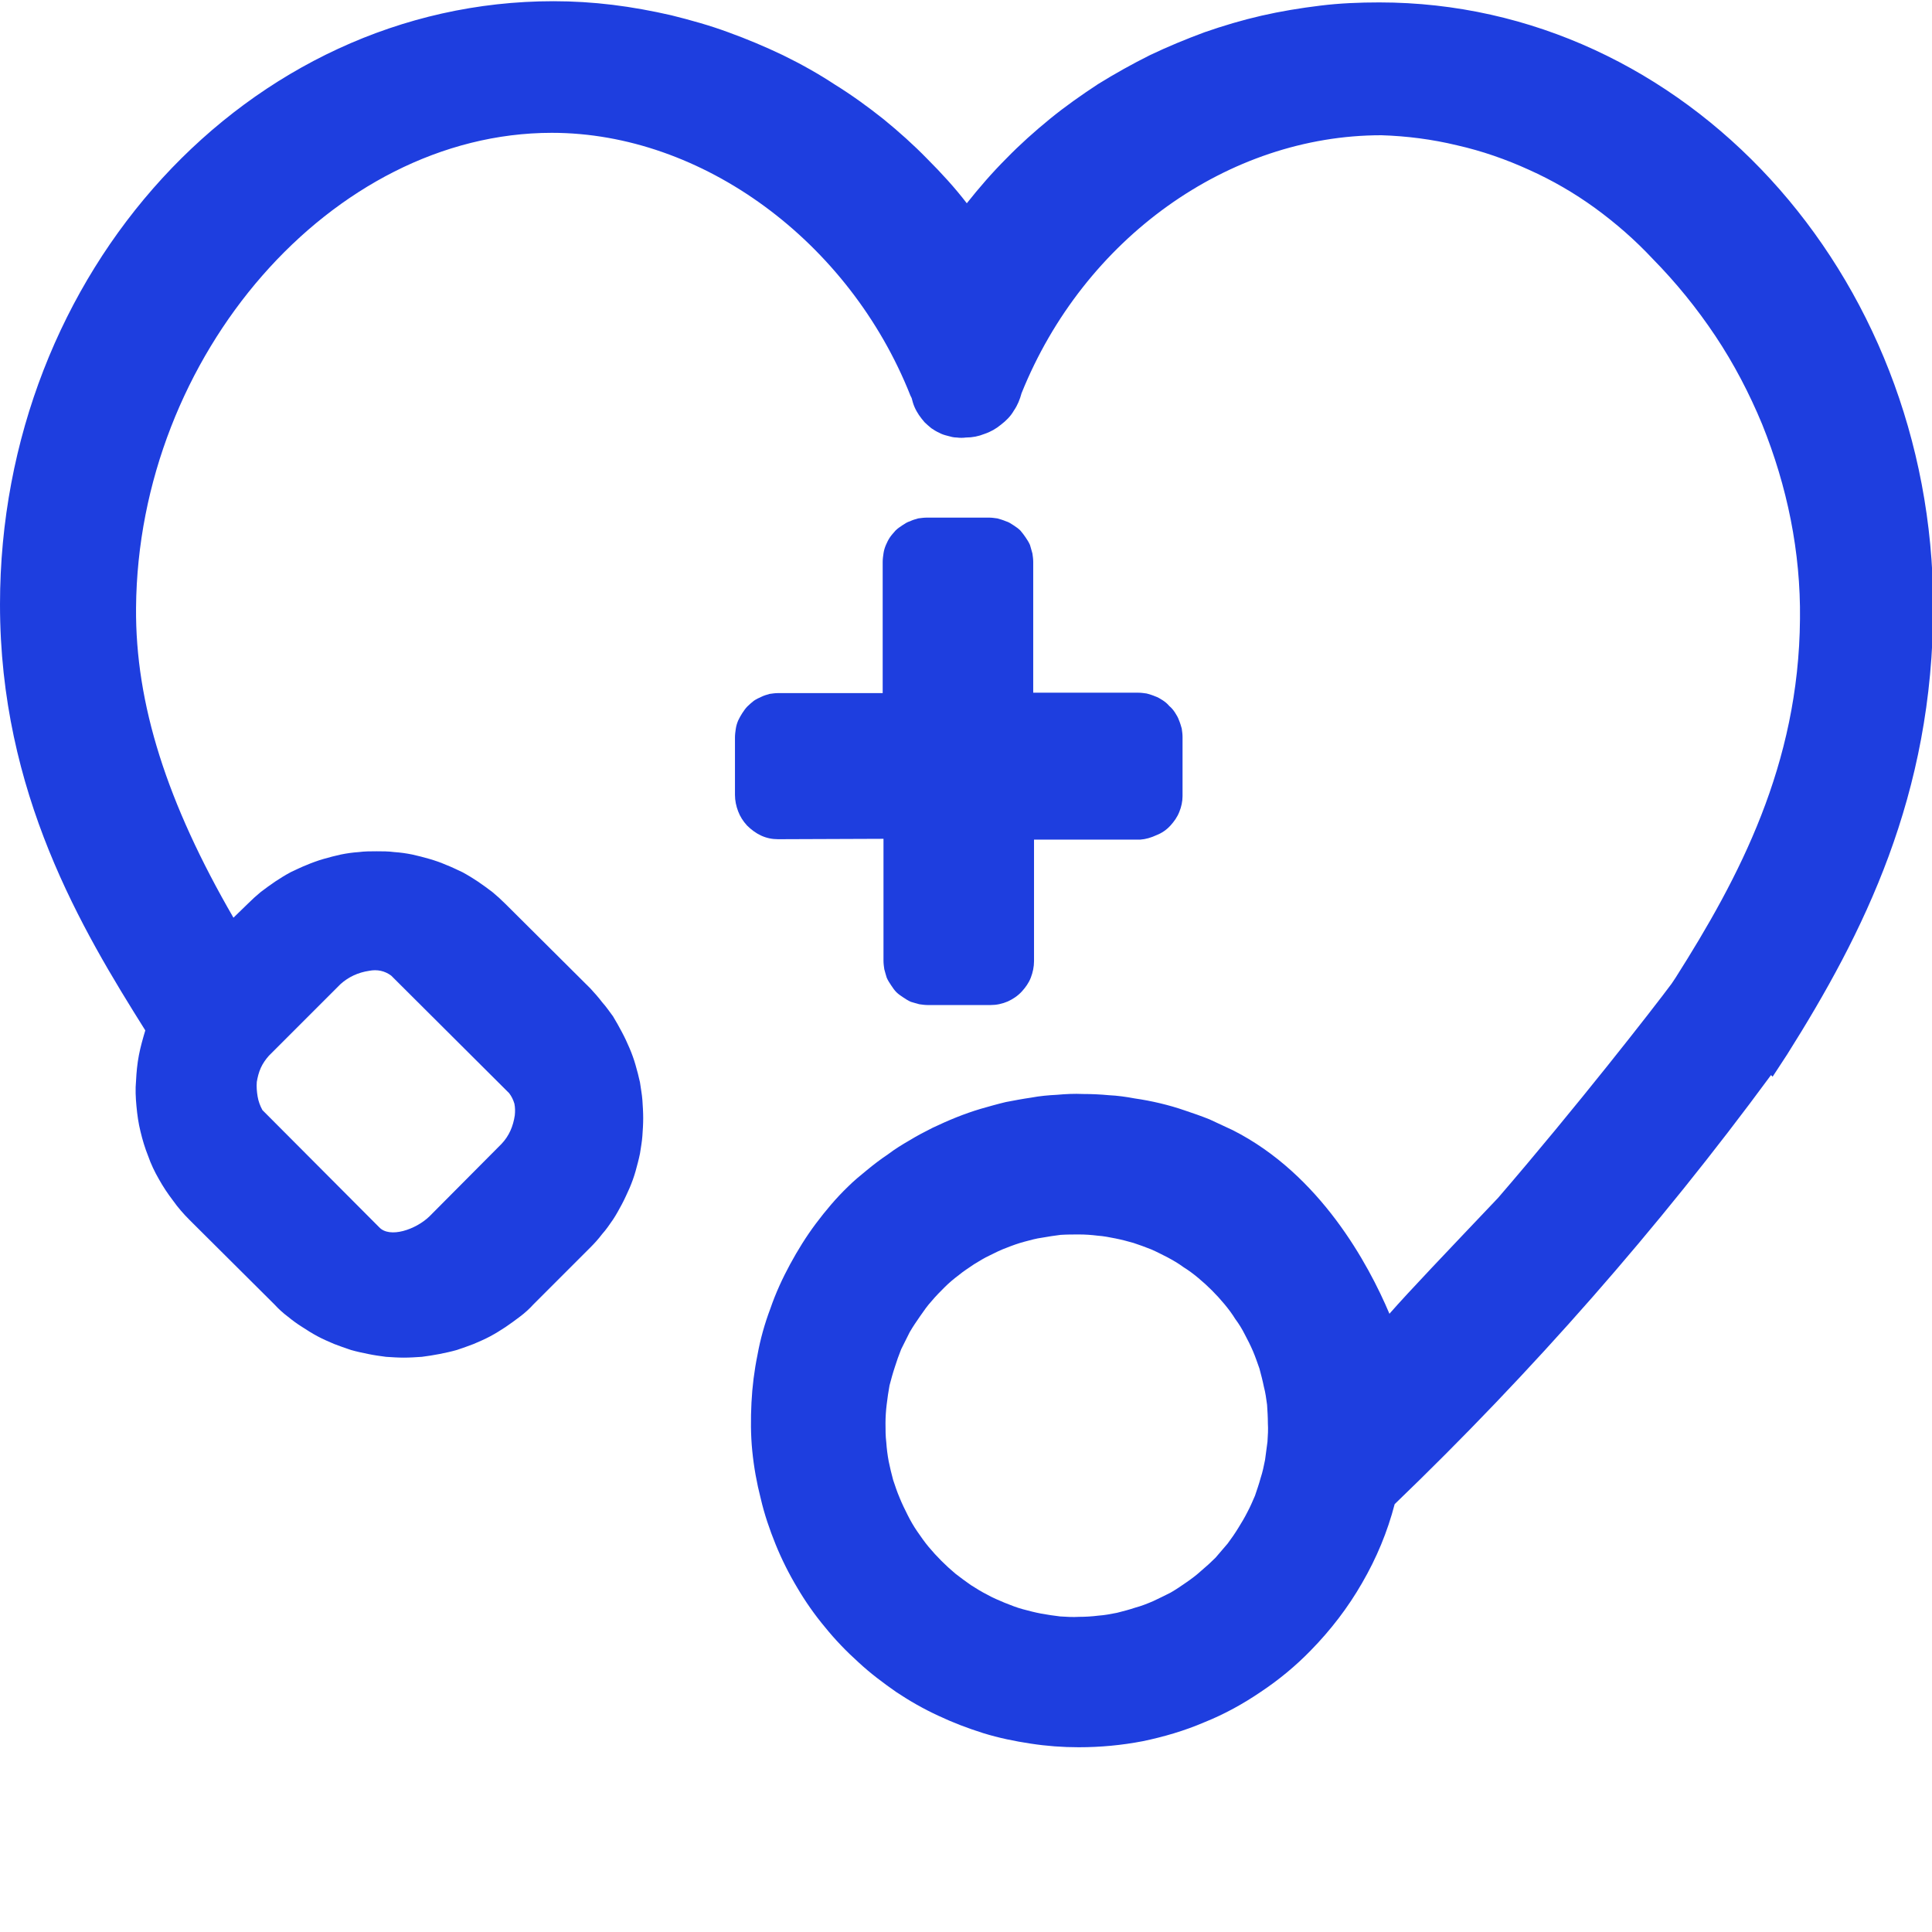
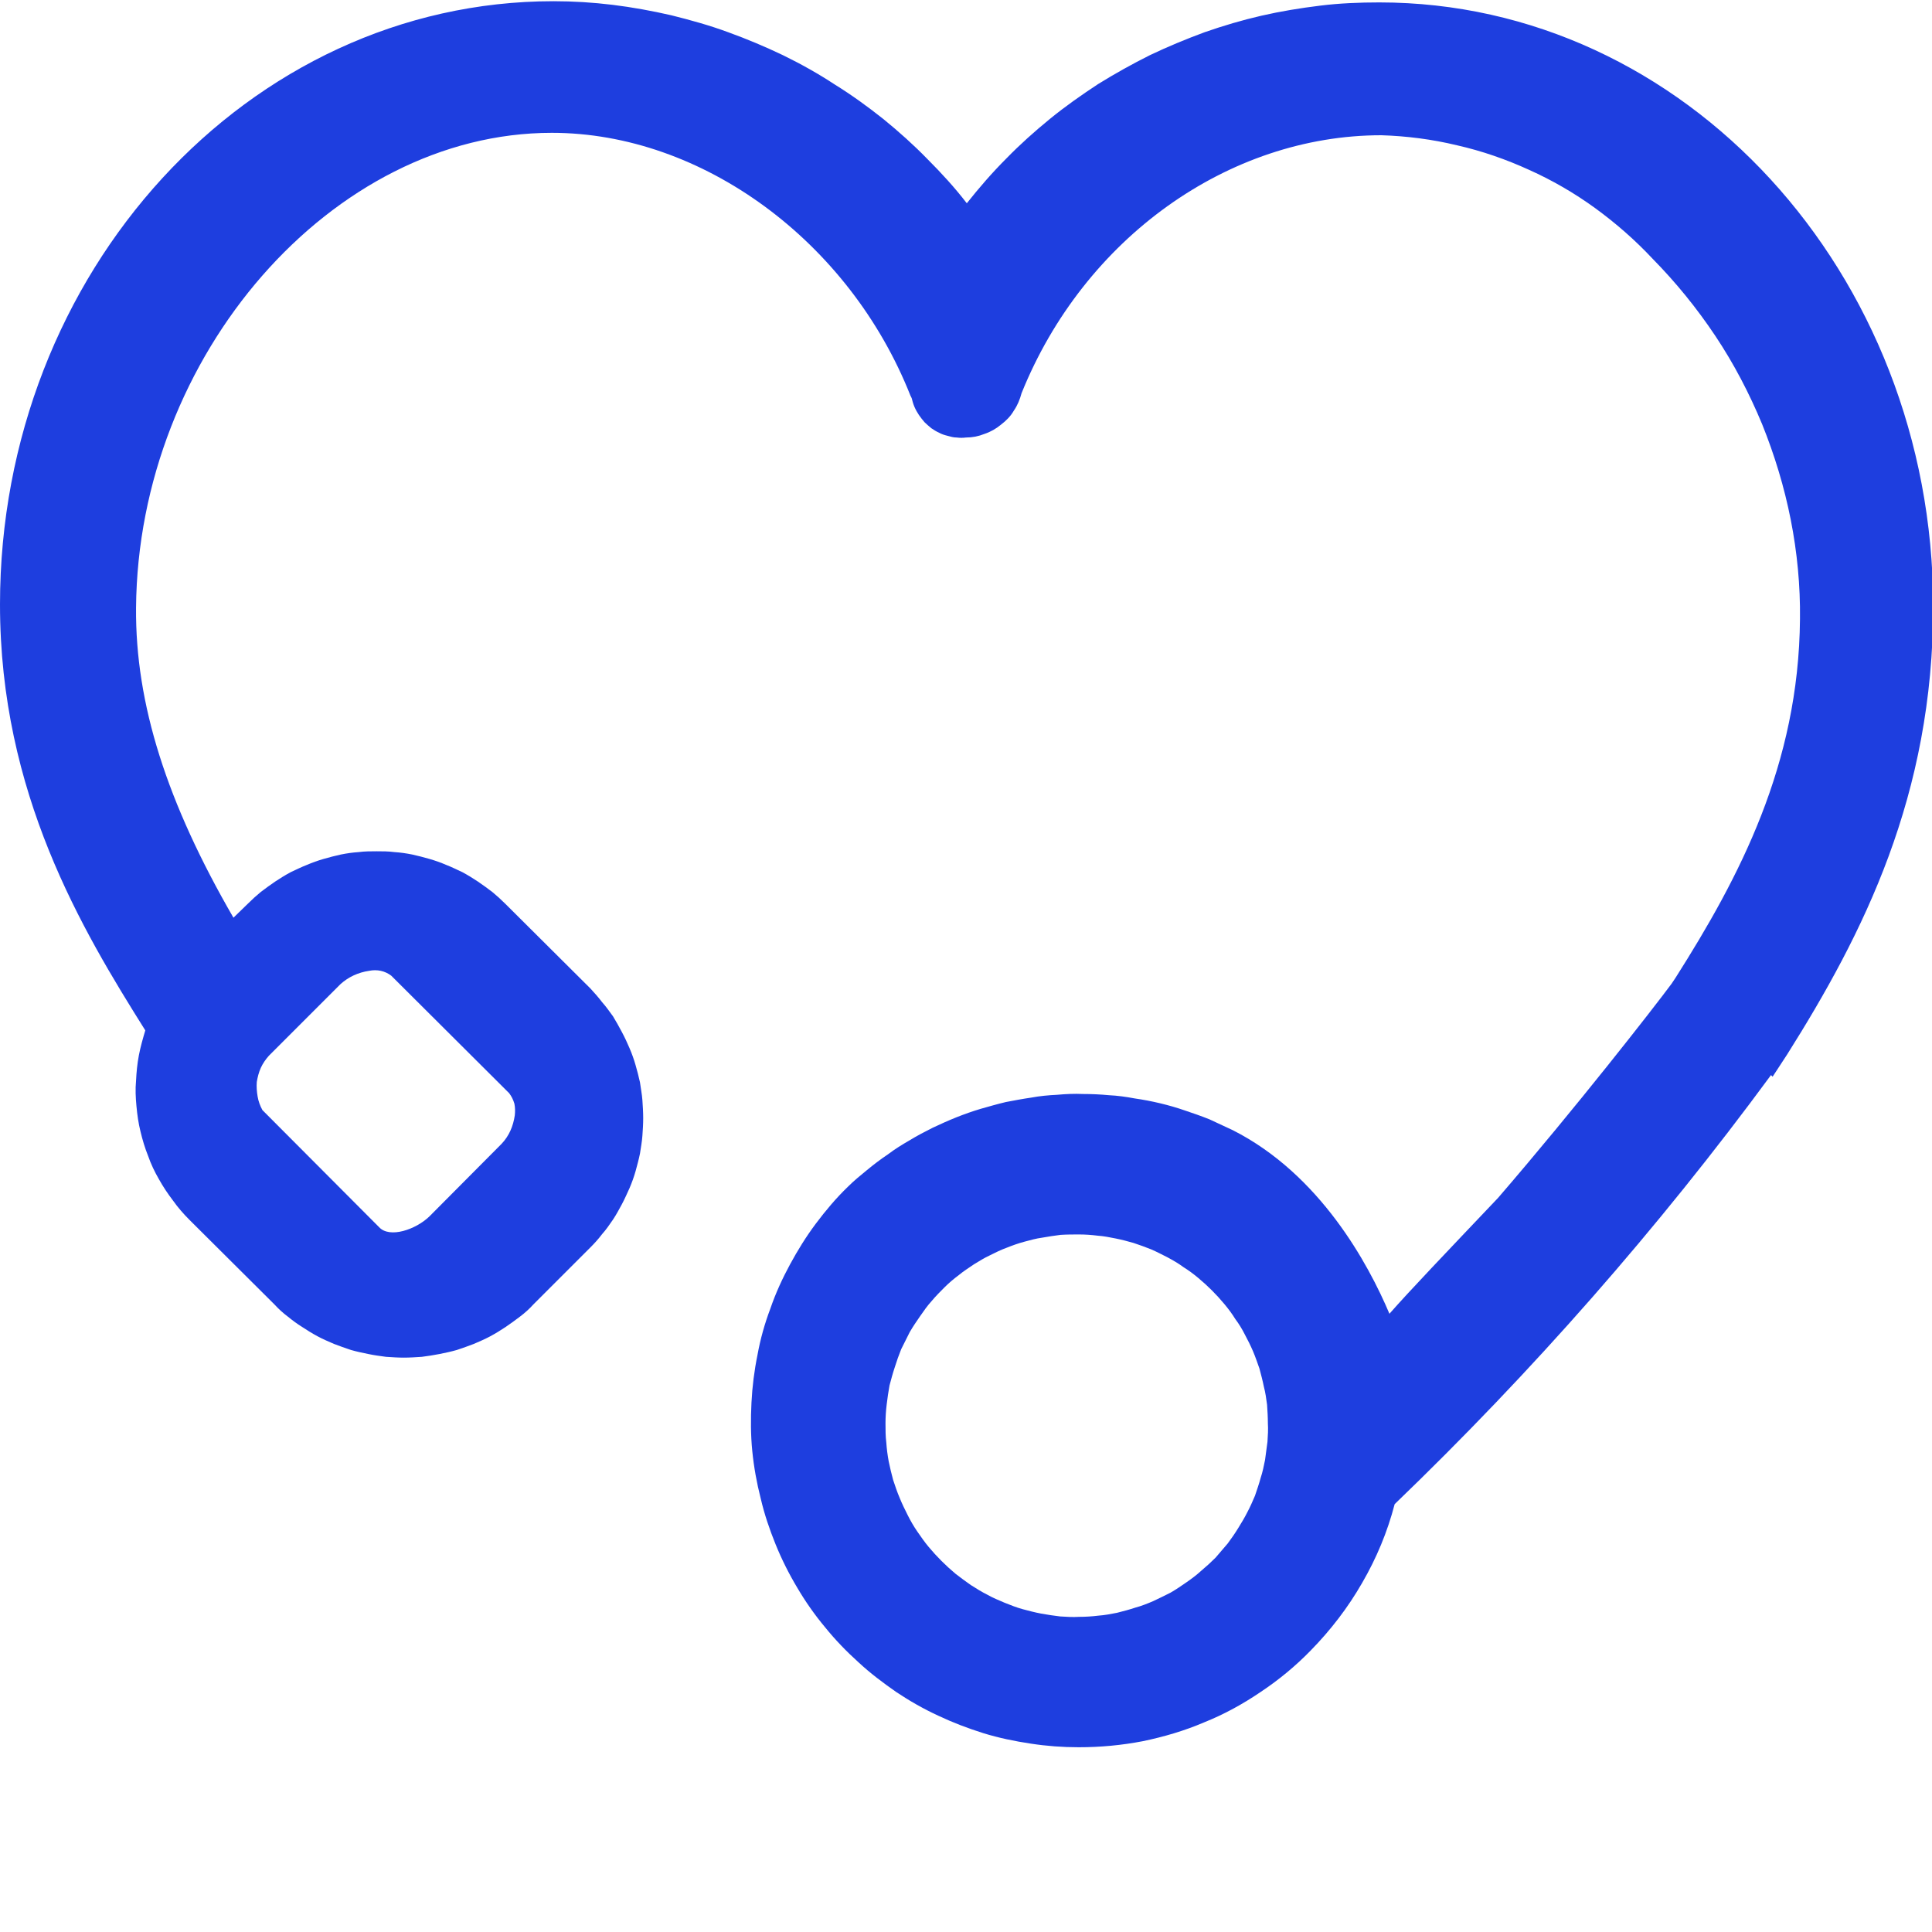
<svg xmlns="http://www.w3.org/2000/svg" width="48" height="48" viewBox="0 0 48 48" fill="none">
  <desc>
			Created with Pixso.
	</desc>
  <defs>
    <clipPath id="clip70_3660">
      <rect id="6-医疗2" width="48" height="48" fill="white" fill-opacity="0" />
    </clipPath>
  </defs>
  <g clip-path="url(#clip70_3660)">
    <path id="path" d="M34.27 0.06C33.78 0.06 33.28 0.08 32.8 0.14C32.31 0.2 31.82 0.28 31.34 0.39C30.86 0.5 30.39 0.64 29.93 0.8C29.47 0.97 29.01 1.16 28.57 1.37C28.13 1.59 27.7 1.83 27.28 2.09C26.87 2.36 26.47 2.64 26.09 2.95C25.71 3.26 25.34 3.59 25 3.94C24.65 4.29 24.33 4.66 24.02 5.05C23.72 4.66 23.39 4.3 23.04 3.95C22.7 3.6 22.33 3.27 21.95 2.96C21.56 2.65 21.16 2.36 20.74 2.1C20.33 1.83 19.9 1.59 19.45 1.37C19.01 1.16 18.56 0.97 18.09 0.8C17.63 0.63 17.16 0.5 16.68 0.38C16.2 0.27 15.71 0.18 15.22 0.12C14.73 0.06 14.24 0.03 13.75 0.03C6.17 0.03 0 6.76 0 15.02C0 19.71 2.04 23.1 3.61 25.6C3.55 25.8 3.49 26.01 3.45 26.22C3.41 26.43 3.39 26.64 3.38 26.85C3.36 27.06 3.37 27.27 3.39 27.48C3.41 27.7 3.44 27.91 3.49 28.11C3.54 28.32 3.6 28.52 3.68 28.72C3.75 28.92 3.84 29.11 3.95 29.3C4.05 29.48 4.17 29.66 4.3 29.83C4.42 30 4.56 30.16 4.71 30.31L6.82 32.41C6.92 32.52 7.03 32.62 7.15 32.71C7.26 32.8 7.38 32.89 7.51 32.97C7.63 33.05 7.76 33.13 7.89 33.2C8.02 33.27 8.16 33.33 8.3 33.39C8.43 33.44 8.57 33.49 8.72 33.54C8.86 33.58 9 33.61 9.15 33.64C9.29 33.67 9.44 33.69 9.59 33.71C9.74 33.72 9.89 33.73 10.03 33.73C10.18 33.73 10.33 33.72 10.48 33.71C10.63 33.69 10.77 33.67 10.92 33.64C11.07 33.61 11.21 33.58 11.35 33.54C11.5 33.49 11.64 33.44 11.77 33.39C11.91 33.33 12.05 33.27 12.18 33.2C12.31 33.13 12.44 33.05 12.56 32.97C12.68 32.89 12.8 32.8 12.92 32.71C13.04 32.62 13.15 32.52 13.25 32.41L14.67 30.99C14.77 30.89 14.87 30.78 14.96 30.66C15.06 30.55 15.14 30.43 15.23 30.3C15.31 30.18 15.38 30.05 15.45 29.92C15.52 29.79 15.58 29.65 15.64 29.52C15.7 29.38 15.75 29.24 15.79 29.1C15.83 28.95 15.87 28.81 15.9 28.66C15.92 28.52 15.95 28.37 15.96 28.22C15.97 28.08 15.98 27.93 15.98 27.78C15.98 27.63 15.97 27.48 15.96 27.33C15.95 27.19 15.92 27.04 15.9 26.89C15.87 26.75 15.83 26.6 15.79 26.46C15.75 26.32 15.7 26.18 15.64 26.04C15.58 25.9 15.52 25.77 15.45 25.64C15.38 25.51 15.31 25.38 15.23 25.25C15.14 25.13 15.06 25.01 14.96 24.9C14.87 24.78 14.77 24.67 14.67 24.56L12.56 22.46C12.45 22.35 12.34 22.25 12.23 22.16C12.11 22.07 11.99 21.98 11.87 21.9C11.75 21.82 11.62 21.74 11.49 21.67C11.36 21.61 11.22 21.54 11.09 21.49C10.95 21.43 10.81 21.38 10.67 21.34C10.53 21.3 10.38 21.26 10.24 21.23C10.09 21.2 9.95 21.18 9.8 21.17C9.65 21.15 9.5 21.15 9.36 21.15C9.21 21.15 9.06 21.15 8.91 21.17C8.76 21.18 8.62 21.2 8.47 21.23C8.33 21.26 8.18 21.3 8.04 21.34C7.9 21.38 7.76 21.43 7.62 21.49C7.49 21.54 7.35 21.61 7.22 21.67C7.09 21.74 6.96 21.82 6.84 21.9C6.72 21.98 6.6 22.07 6.48 22.16C6.37 22.25 6.26 22.35 6.15 22.46L5.8 22.8C4.15 19.95 3.36 17.49 3.38 15.1C3.43 8.83 8.25 3.3 13.71 3.3C17.44 3.3 21.1 5.99 22.62 9.83L22.65 9.89C22.67 9.97 22.69 10.04 22.72 10.11C22.75 10.18 22.79 10.25 22.83 10.31C22.87 10.37 22.92 10.43 22.97 10.49C23.02 10.54 23.08 10.59 23.14 10.64C23.2 10.68 23.26 10.72 23.33 10.75C23.4 10.79 23.47 10.81 23.55 10.83C23.62 10.85 23.69 10.87 23.77 10.87C23.85 10.88 23.92 10.88 24 10.87C24.16 10.87 24.31 10.84 24.46 10.78C24.61 10.73 24.75 10.65 24.87 10.55C25 10.45 25.11 10.34 25.19 10.2C25.28 10.07 25.34 9.92 25.38 9.77C26.93 5.92 30.52 3.36 34.32 3.36C34.95 3.38 35.58 3.46 36.2 3.61C36.82 3.75 37.42 3.96 37.99 4.22C38.57 4.48 39.12 4.8 39.63 5.17C40.15 5.55 40.62 5.96 41.06 6.43C41.64 7.02 42.16 7.66 42.62 8.35C43.08 9.04 43.46 9.77 43.78 10.54C44.09 11.31 44.33 12.1 44.49 12.91C44.65 13.72 44.73 14.55 44.72 15.38C44.69 19 43.21 21.8 41.63 24.29L41.53 24.44C41.07 25.06 39.16 27.51 37.22 29.76C35.92 31.13 35.02 32.07 34.52 32.64C34 31.41 32.8 29.18 30.63 28.08C30.44 27.99 30.24 27.9 30.05 27.81C29.85 27.73 29.65 27.66 29.44 27.59C29.24 27.52 29.03 27.46 28.82 27.41C28.61 27.36 28.4 27.32 28.19 27.29C27.98 27.25 27.76 27.22 27.55 27.21C27.34 27.19 27.12 27.18 26.91 27.18C26.69 27.17 26.48 27.18 26.26 27.2C26.05 27.21 25.83 27.23 25.62 27.27C25.41 27.3 25.2 27.34 24.99 27.38C24.78 27.43 24.57 27.49 24.36 27.55C24.16 27.61 23.96 27.68 23.76 27.76C23.56 27.84 23.36 27.93 23.17 28.02C22.97 28.12 22.78 28.22 22.6 28.33C22.41 28.44 22.23 28.55 22.06 28.68C21.88 28.8 21.71 28.93 21.54 29.07C21.38 29.2 21.21 29.34 21.06 29.49C20.77 29.77 20.51 30.08 20.27 30.4C20.03 30.72 19.82 31.06 19.63 31.41C19.44 31.76 19.27 32.13 19.14 32.51C19 32.88 18.89 33.27 18.82 33.66C18.74 34.05 18.69 34.45 18.67 34.85C18.65 35.25 18.65 35.65 18.69 36.05C18.73 36.45 18.8 36.84 18.9 37.23C18.99 37.62 19.12 38 19.27 38.37C19.42 38.74 19.6 39.1 19.81 39.45C20.01 39.79 20.24 40.12 20.5 40.43C20.75 40.74 21.03 41.03 21.33 41.3C21.62 41.57 21.94 41.81 22.27 42.04C22.6 42.26 22.95 42.46 23.32 42.63C23.68 42.8 24.05 42.94 24.43 43.06C24.82 43.18 25.21 43.26 25.61 43.32C26 43.38 26.4 43.41 26.8 43.41C27.34 43.41 27.87 43.36 28.39 43.26C28.92 43.15 29.43 43 29.92 42.79C30.42 42.59 30.89 42.33 31.33 42.03C31.78 41.73 32.19 41.39 32.56 41.01C33.06 40.5 33.49 39.94 33.84 39.33C34.2 38.71 34.47 38.06 34.65 37.37C38.07 34.08 41.19 30.53 44 26.71L44.04 26.75L44.4 26.2C46.29 23.2 48.03 19.77 48.03 15.05C48.01 6.77 41.85 0.06 34.27 0.06ZM6.68 26.23L8.46 24.45C8.66 24.27 8.9 24.16 9.17 24.12C9.37 24.08 9.56 24.12 9.72 24.24L12.65 27.16C12.71 27.24 12.75 27.32 12.78 27.42C12.8 27.52 12.8 27.61 12.79 27.71C12.75 27.98 12.65 28.22 12.46 28.42L10.67 30.22C10.33 30.55 9.68 30.77 9.42 30.49L6.52 27.58C6.46 27.47 6.42 27.36 6.4 27.24C6.38 27.12 6.37 27 6.38 26.88C6.4 26.76 6.43 26.64 6.48 26.53C6.53 26.42 6.6 26.32 6.68 26.23ZM30.2 38.7C30.09 38.81 29.97 38.92 29.85 39.02C29.73 39.13 29.61 39.22 29.48 39.31C29.35 39.4 29.22 39.49 29.08 39.57C28.94 39.64 28.8 39.71 28.65 39.78C28.51 39.84 28.36 39.9 28.21 39.94C28.06 39.99 27.91 40.03 27.75 40.07C27.6 40.1 27.44 40.13 27.29 40.14C27.13 40.16 26.97 40.17 26.81 40.17C26.65 40.18 26.5 40.17 26.34 40.16C26.18 40.14 26.03 40.12 25.87 40.09C25.71 40.06 25.56 40.02 25.41 39.98C25.26 39.94 25.11 39.88 24.96 39.82C24.82 39.76 24.67 39.7 24.53 39.62C24.39 39.55 24.26 39.47 24.12 39.38C23.99 39.29 23.87 39.2 23.74 39.1C23.62 39 23.5 38.89 23.39 38.78C23.28 38.67 23.17 38.55 23.07 38.43C22.97 38.31 22.88 38.18 22.79 38.05C22.7 37.92 22.62 37.78 22.55 37.64C22.48 37.5 22.41 37.36 22.35 37.21C22.29 37.07 22.24 36.92 22.19 36.77C22.15 36.62 22.11 36.46 22.08 36.31C22.05 36.15 22.03 35.99 22.02 35.84C22 35.68 22 35.52 22 35.36C22 35.21 22.01 35.05 22.03 34.89C22.05 34.73 22.07 34.58 22.1 34.42C22.14 34.27 22.18 34.12 22.23 33.97C22.28 33.81 22.33 33.67 22.39 33.52C22.46 33.38 22.53 33.24 22.6 33.1C22.68 32.96 22.77 32.83 22.86 32.7C22.95 32.57 23.04 32.44 23.15 32.32C23.25 32.2 23.36 32.09 23.47 31.98C23.58 31.87 23.7 31.77 23.82 31.68C23.94 31.58 24.07 31.5 24.2 31.41C24.33 31.33 24.46 31.25 24.59 31.19C24.73 31.12 24.87 31.05 25.01 31C25.16 30.94 25.3 30.89 25.45 30.85C25.6 30.81 25.74 30.77 25.89 30.75C26.05 30.72 26.2 30.7 26.35 30.68C26.5 30.67 26.66 30.67 26.81 30.67C26.96 30.67 27.11 30.68 27.27 30.7C27.42 30.71 27.57 30.74 27.72 30.77C27.87 30.8 28.02 30.84 28.16 30.88C28.31 30.93 28.45 30.98 28.6 31.04C28.74 31.1 28.87 31.17 29.01 31.24C29.14 31.31 29.28 31.39 29.4 31.48C29.53 31.56 29.65 31.65 29.77 31.75C29.89 31.85 30 31.95 30.11 32.06C30.22 32.17 30.32 32.28 30.42 32.4C30.52 32.52 30.61 32.64 30.69 32.77C30.78 32.89 30.86 33.02 30.93 33.16C31 33.29 31.07 33.43 31.13 33.57C31.19 33.71 31.24 33.86 31.29 34C31.33 34.15 31.37 34.3 31.4 34.45C31.44 34.6 31.46 34.75 31.48 34.9C31.49 35.05 31.5 35.21 31.5 35.36C31.51 35.51 31.5 35.67 31.49 35.82C31.47 35.97 31.45 36.12 31.43 36.27C31.4 36.42 31.37 36.57 31.32 36.72C31.28 36.87 31.23 37.01 31.18 37.16C31.12 37.3 31.06 37.44 30.99 37.57C30.92 37.71 30.84 37.84 30.76 37.97C30.68 38.1 30.59 38.23 30.5 38.35C30.4 38.47 30.3 38.58 30.2 38.7Z" fill="#1E3EDF" fill-opacity="1" fill-rule="nonzero" />
-     <path id="path" d="M21.95 20.84L21.95 23.87C21.95 23.94 21.96 24.01 21.97 24.08C21.99 24.16 22.01 24.22 22.03 24.29C22.06 24.36 22.1 24.42 22.14 24.48C22.18 24.54 22.22 24.6 22.27 24.65C22.32 24.7 22.38 24.74 22.44 24.78C22.5 24.82 22.56 24.86 22.63 24.89C22.7 24.91 22.76 24.93 22.84 24.95C22.91 24.96 22.98 24.97 23.05 24.97L24.61 24.97C24.76 24.97 24.9 24.94 25.04 24.88C25.17 24.82 25.29 24.74 25.39 24.63C25.48 24.53 25.56 24.42 25.61 24.29C25.66 24.16 25.69 24.02 25.69 23.88L25.69 20.86L28.33 20.86C28.47 20.85 28.6 20.81 28.73 20.75C28.86 20.7 28.98 20.62 29.08 20.51C29.17 20.41 29.25 20.3 29.3 20.17C29.35 20.05 29.38 19.91 29.38 19.78L29.38 18.31C29.38 18.24 29.37 18.17 29.36 18.1C29.34 18.03 29.32 17.96 29.29 17.89C29.27 17.83 29.23 17.76 29.19 17.7C29.15 17.64 29.11 17.59 29.05 17.54C29 17.48 28.95 17.44 28.89 17.4C28.83 17.36 28.76 17.32 28.7 17.3C28.63 17.27 28.56 17.25 28.49 17.23C28.42 17.22 28.35 17.21 28.28 17.21L25.67 17.21L25.67 13.96C25.67 13.89 25.66 13.82 25.65 13.75C25.63 13.68 25.61 13.61 25.59 13.54C25.56 13.47 25.52 13.41 25.48 13.35C25.44 13.29 25.4 13.24 25.35 13.18C25.3 13.13 25.24 13.09 25.18 13.05C25.12 13.01 25.06 12.97 24.99 12.95C24.92 12.92 24.85 12.9 24.78 12.88C24.71 12.87 24.64 12.86 24.57 12.86L23.03 12.86C22.96 12.86 22.88 12.87 22.81 12.88C22.74 12.9 22.67 12.92 22.61 12.95C22.54 12.97 22.48 13.01 22.42 13.05C22.36 13.09 22.3 13.13 22.25 13.18C22.2 13.24 22.15 13.29 22.11 13.35C22.07 13.41 22.04 13.47 22.01 13.54C21.98 13.61 21.96 13.68 21.95 13.75C21.94 13.82 21.93 13.89 21.93 13.96L21.93 17.22L19.33 17.22C19.26 17.22 19.19 17.23 19.12 17.24C19.05 17.26 18.98 17.28 18.92 17.31C18.85 17.34 18.79 17.37 18.73 17.41C18.68 17.45 18.62 17.5 18.57 17.55C18.52 17.6 18.48 17.66 18.44 17.72C18.4 17.78 18.37 17.84 18.34 17.9C18.31 17.97 18.29 18.04 18.28 18.11C18.27 18.18 18.26 18.25 18.26 18.32L18.26 19.75C18.26 19.89 18.29 20.03 18.34 20.16C18.39 20.29 18.46 20.4 18.56 20.51C18.66 20.61 18.78 20.7 18.91 20.76C19.04 20.82 19.18 20.85 19.33 20.85L21.95 20.84Z" fill="#1E3EDF" fill-opacity="1" fill-rule="nonzero" />
  </g>
</svg>